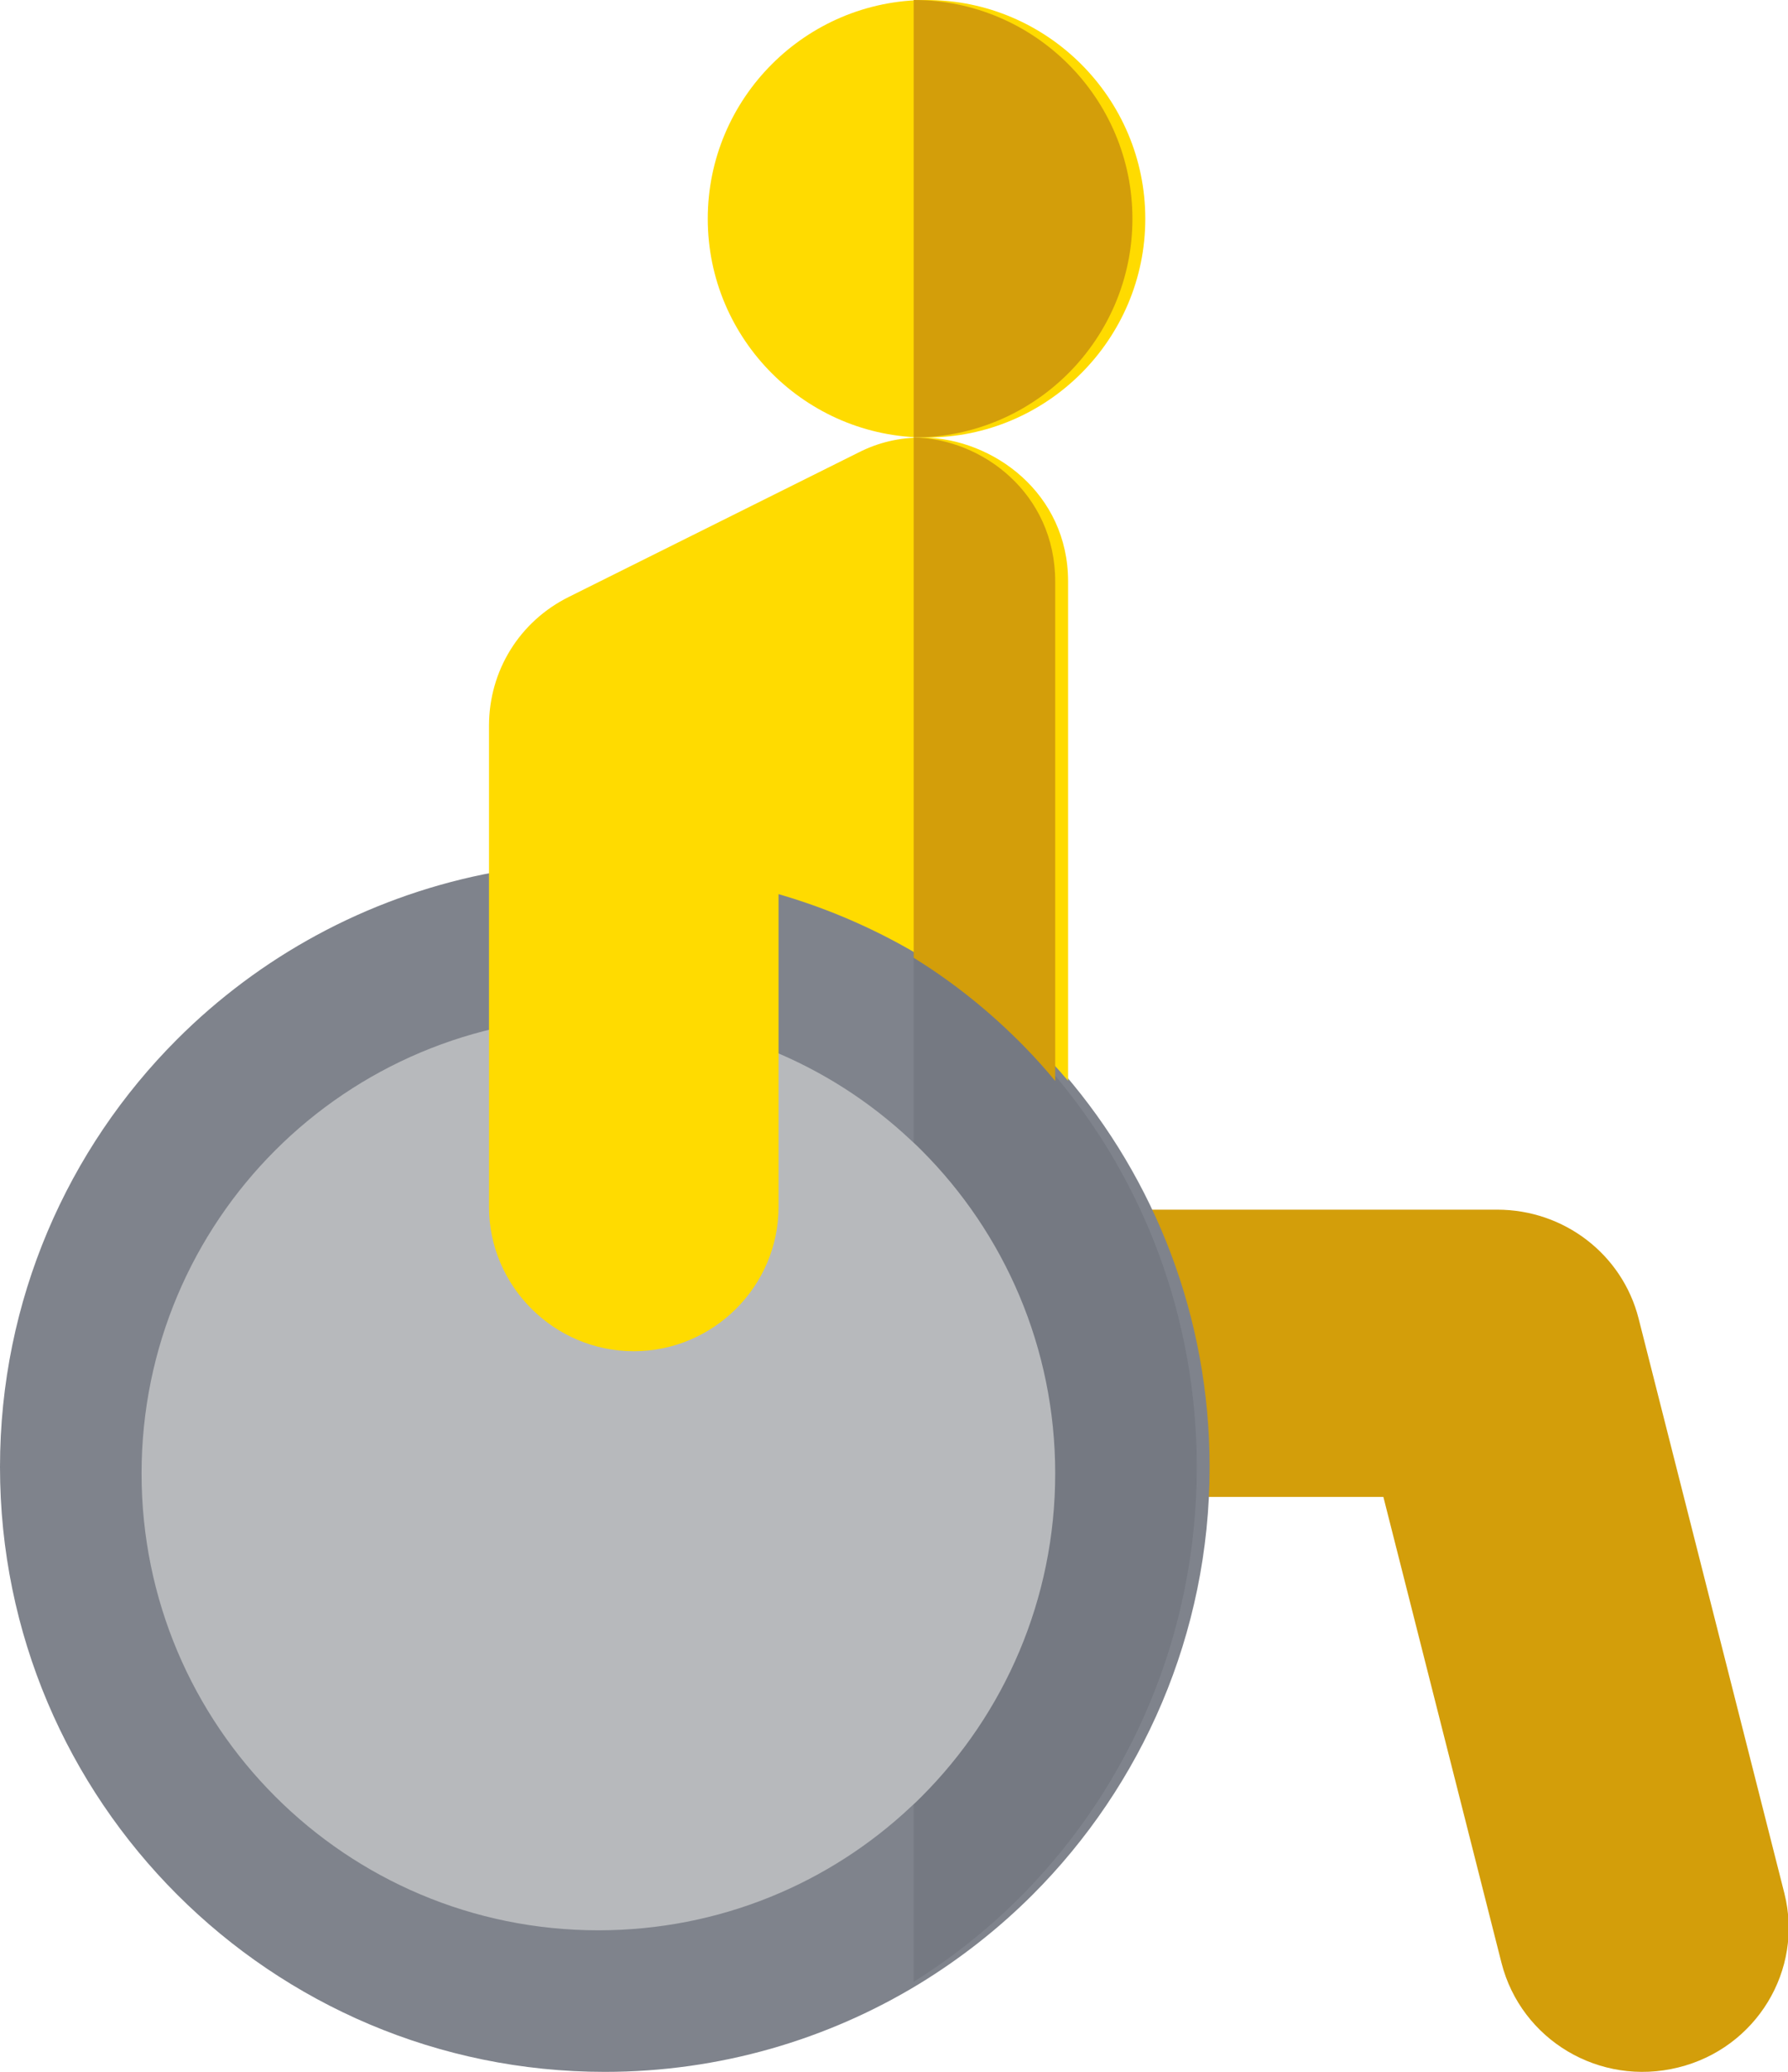
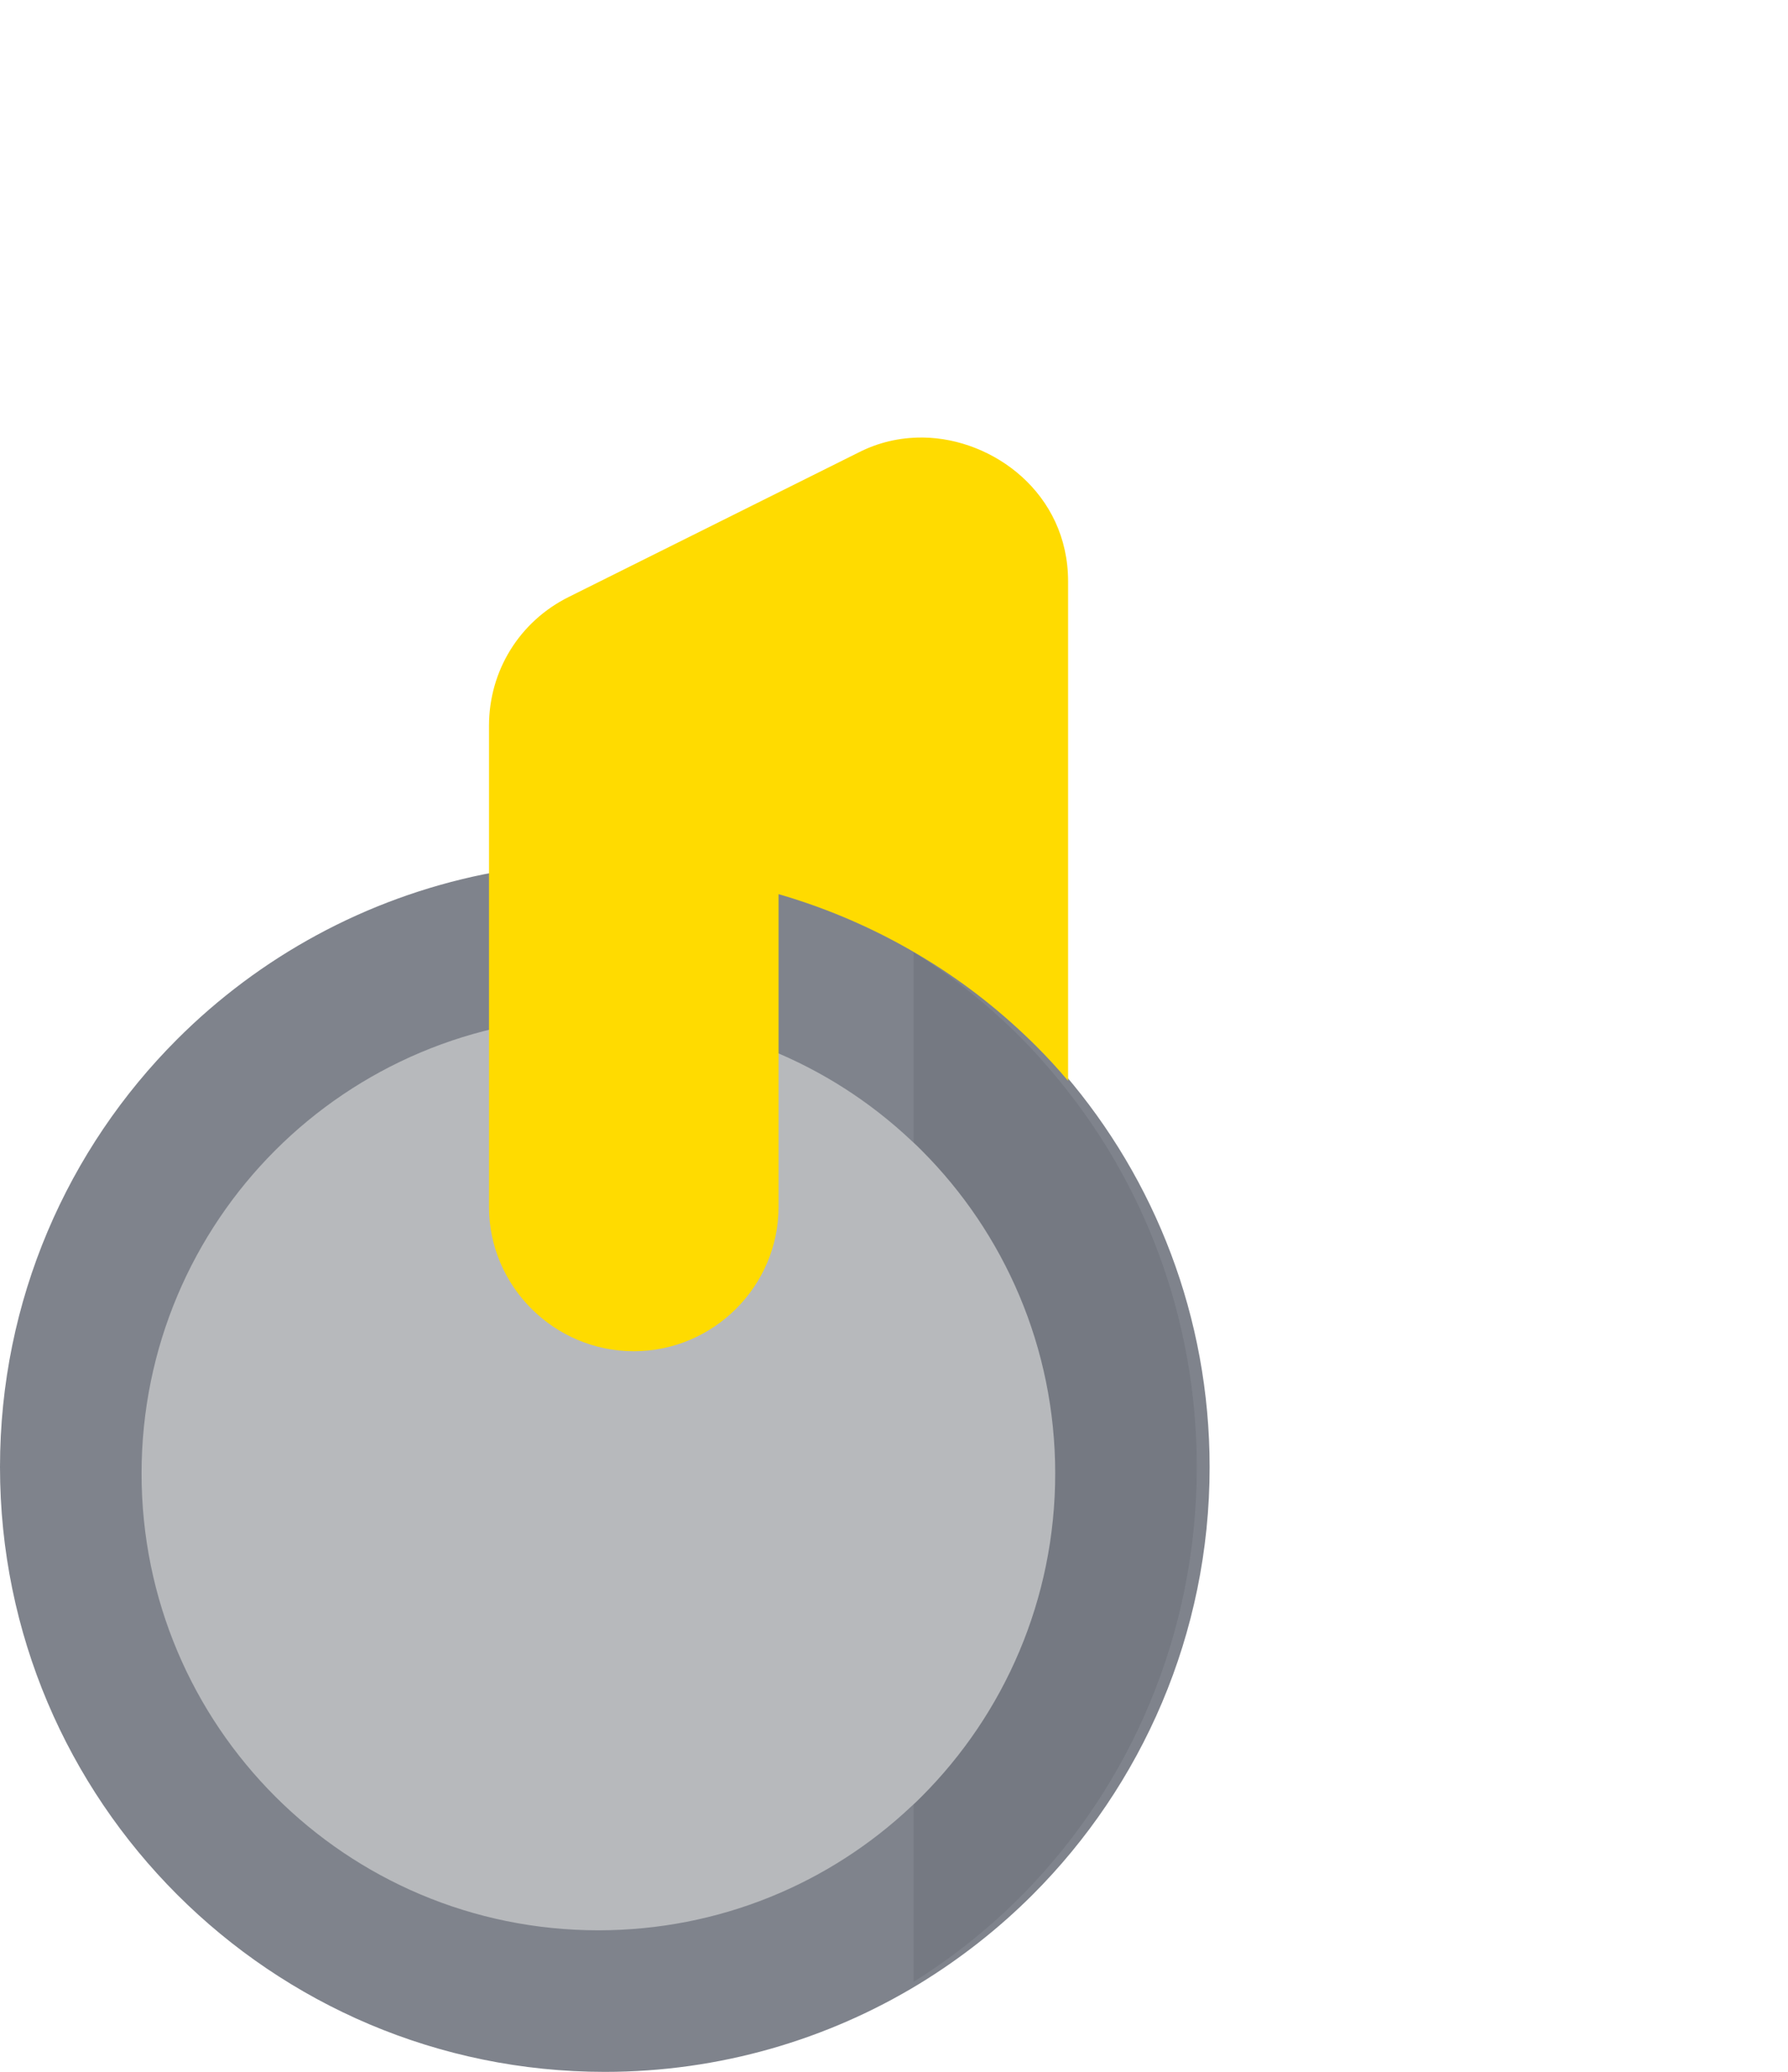
<svg xmlns="http://www.w3.org/2000/svg" width="63px" height="73px" viewBox="0 0 63 73" version="1.1">
  <title>414221</title>
  <desc>Created with Sketch.</desc>
  <defs />
  <g id="Page-1" stroke="none" stroke-width="1" fill="none" fill-rule="evenodd">
    <g id="header-2" transform="translate(-1097, -2856)" fill-rule="nonzero">
      <g id="Group-7" transform="translate(228, 2547)">
        <g id="414221" transform="translate(869, 309)">
-           <path d="M62.871,66.703 L57.736,46.456 C57.162,44.198 55.114,42.621 52.753,42.621 L35.82,42.621 L39.837,52.742 L48.743,52.742 L52.905,69.16 C53.595,71.869 56.358,73.534 59.135,72.844 C61.879,72.168 63.557,69.418 62.871,66.703 Z" id="Shape" fill="#D39E0A" />
          <path d="M42.621,51.69 C42.621,57.571 40.234,62.907 36.382,66.76 C35.188,67.954 33.841,69.011 32.392,69.897 C29.17,71.858 25.368,73 21.311,73 C9.547,73 0,63.453 0,51.69 C0,45.808 2.387,40.472 6.24,36.619 C9.138,33.72 12.871,31.658 17.048,30.805 C18.429,30.532 19.844,30.379 21.31,30.379 C23.373,30.379 25.385,30.669 27.277,31.231 C29.102,31.76 30.824,32.527 32.392,33.482 C33.858,34.368 35.188,35.425 36.381,36.619 C36.774,37.011 37.149,37.42 37.506,37.846 C40.695,41.563 42.621,46.404 42.621,51.69 Z" id="Shape" fill="#7F838C" />
-           <path d="M42.168,51.689 C42.168,57.548 39.84,62.863 36.083,66.701 C34.919,67.89 33.606,68.943 32.193,69.826 L32.193,33.553 C33.622,34.436 34.919,35.489 36.083,36.677 C36.466,37.068 36.831,37.476 37.18,37.9 C40.289,41.602 42.168,46.425 42.168,51.689 Z" id="Shape" fill="#757982" />
+           <path d="M42.168,51.689 C42.168,57.548 39.84,62.863 36.083,66.701 C34.919,67.89 33.606,68.943 32.193,69.826 L32.193,33.553 C33.622,34.436 34.919,35.489 36.083,36.677 C36.466,37.068 36.831,37.476 37.18,37.9 C40.289,41.602 42.168,46.425 42.168,51.689 " id="Shape" fill="#757982" />
          <path d="M37.18,51.916 C37.18,56.355 35.384,60.388 32.47,63.302 C32.351,63.421 32.233,63.539 32.097,63.658 C29.217,66.369 25.337,68.012 21.084,68.012 C12.188,68.012 4.988,60.811 4.988,51.916 C4.988,47.477 6.784,43.444 9.698,40.53 C12.612,37.616 16.645,35.82 21.084,35.82 C25.337,35.82 29.217,37.463 32.097,40.174 C32.233,40.293 32.351,40.412 32.47,40.53 C35.384,43.444 37.18,47.477 37.18,51.916 Z" id="Shape" fill="#B7B9BC" />
-           <path d="M32.646,15.416 C28.396,15.416 24.938,11.959 24.938,7.708 C24.938,3.458 28.396,0 32.646,0 C36.896,0 40.354,3.458 40.354,7.708 C40.354,11.958 36.896,15.416 32.646,15.416 Z" id="Shape" fill="#FFDB00" />
-           <path d="M39.901,7.708 C39.901,3.458 36.443,0 32.193,0 L32.193,15.416 C36.443,15.416 39.901,11.958 39.901,7.708 Z" id="Shape" fill="#D39E0A" />
          <path d="M37.634,20.485 L37.634,38.082 C37.277,37.658 36.903,37.251 36.512,36.861 C35.321,35.674 33.995,34.623 32.533,33.742 C30.969,32.792 29.251,32.03 27.432,31.504 L27.432,42.523 C27.432,45.32 25.136,47.609 22.331,47.609 C19.525,47.609 17.23,45.32 17.23,42.523 L17.23,25.571 C17.23,23.638 18.301,21.892 20.052,21.027 L30.254,15.942 C30.951,15.586 31.699,15.416 32.464,15.416 L32.532,15.416 C34.998,15.45 37.634,17.383 37.634,20.485 Z" id="Shape" fill="#FFDB00" />
-           <path d="M37.18,20.486 L37.18,38.087 C36.831,37.663 36.465,37.256 36.083,36.866 C34.919,35.679 33.622,34.628 32.193,33.746 L32.193,15.416 C34.603,15.45 37.18,17.383 37.18,20.486 Z" id="Shape" fill="#D39E0A" />
        </g>
      </g>
    </g>
  </g>
</svg>